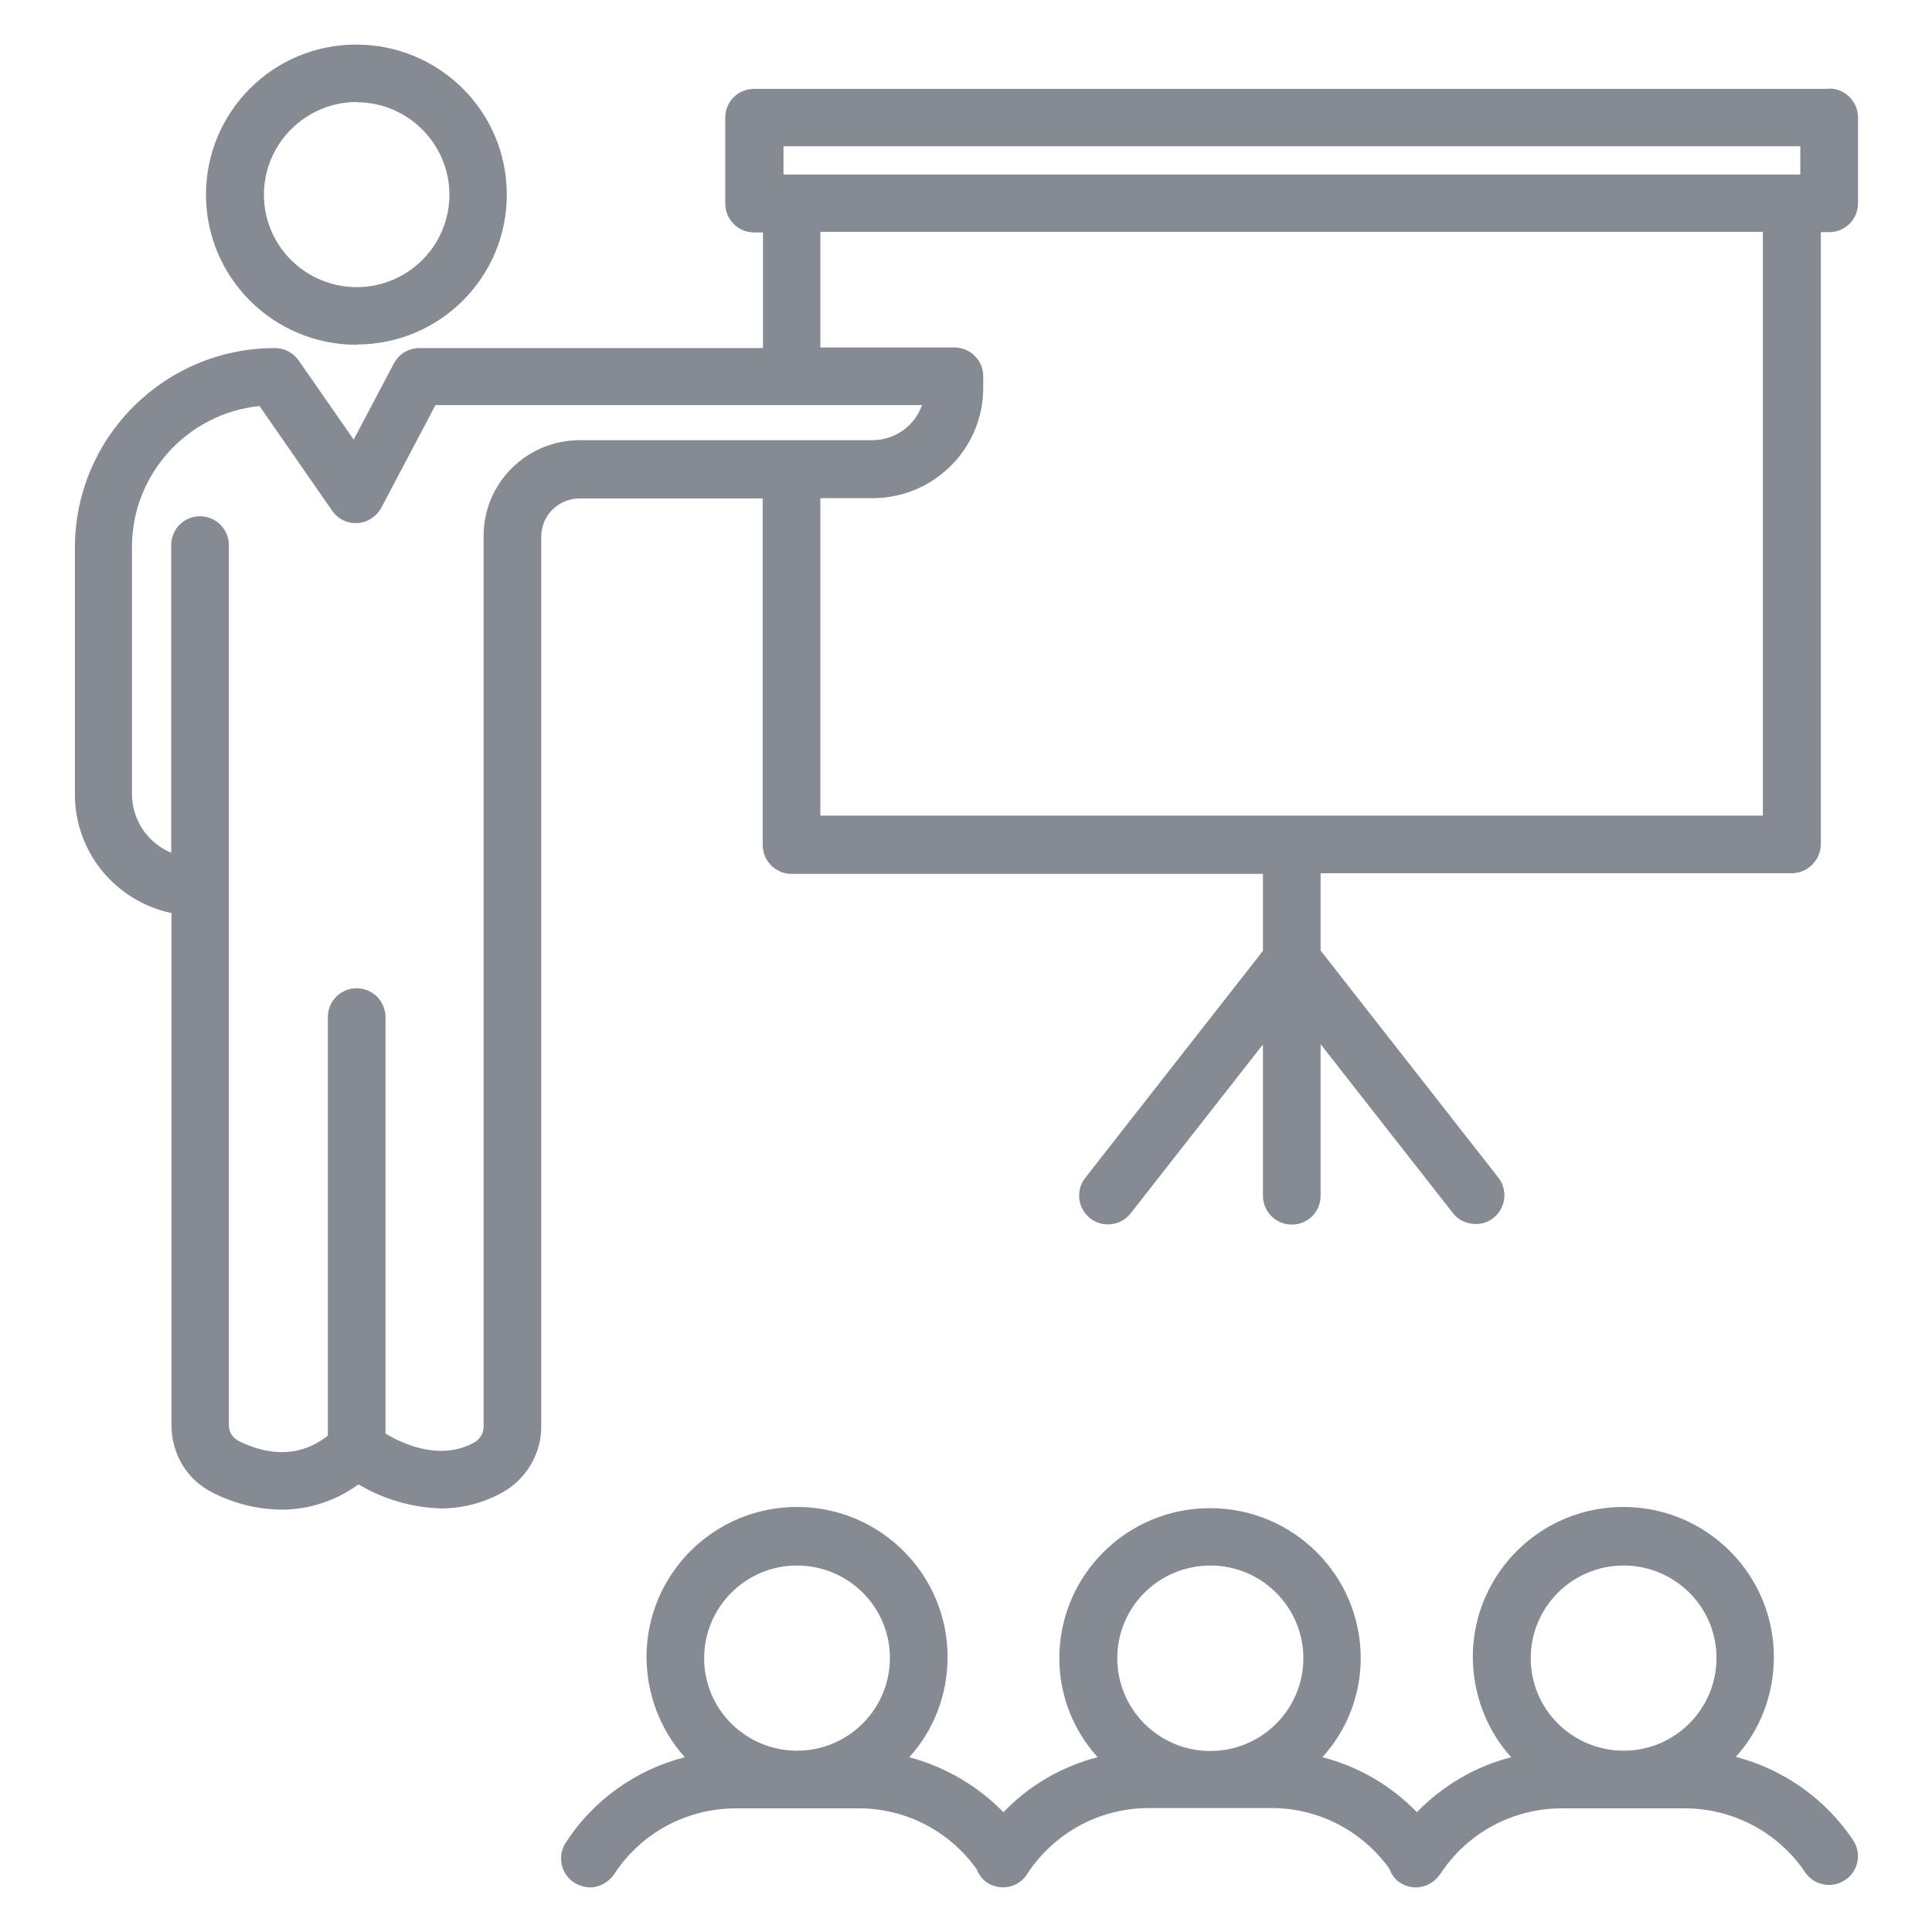
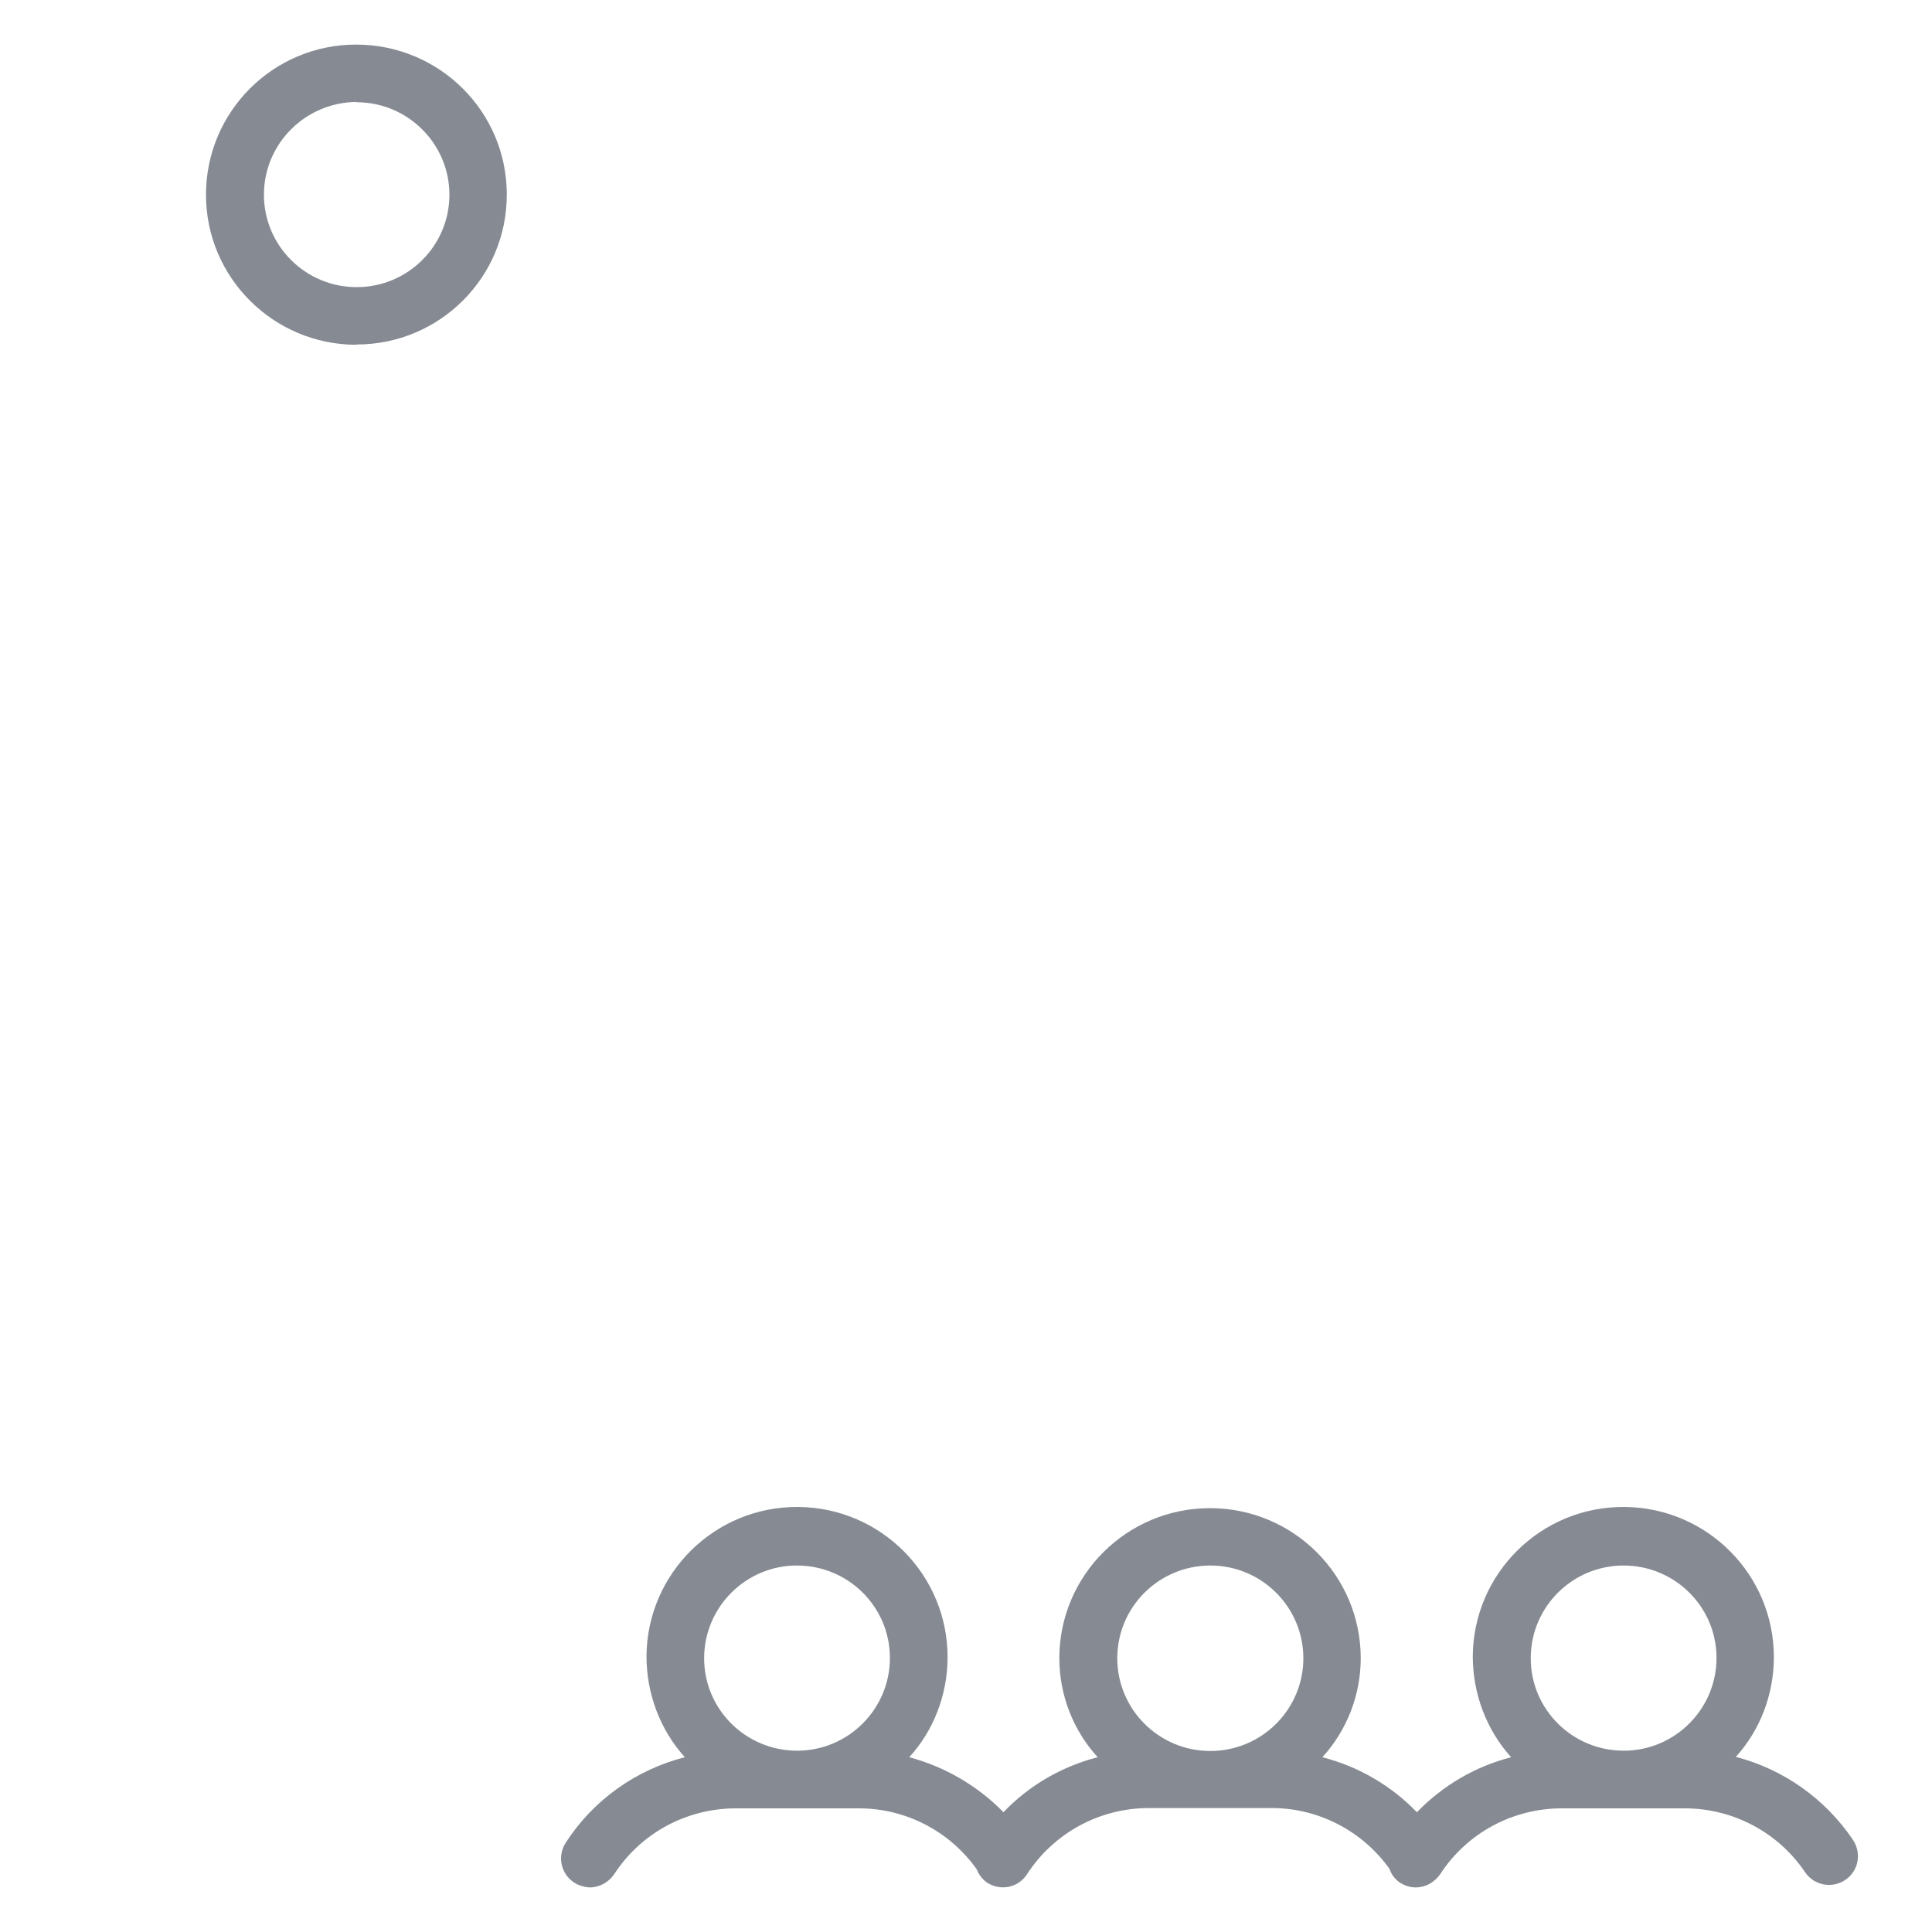
<svg xmlns="http://www.w3.org/2000/svg" id="learning-3" width="65" height="65" viewBox="0 0 65 65">
  <defs>
    <style>
      .cls-1 {
        fill: #868b93;
        stroke-width: 0px;
      }
    </style>
  </defs>
-   <path class="cls-1" d="M61.54,2.99H25.39c-.54-.01-.98.41-.99.95,0,0,0,.01,0,.02v2.89c0,.53.43.97.97.97,0,0,.01,0,.02,0h.28v3.89h-11.56c-.36,0-.69.2-.86.52l-1.35,2.56-1.85-2.66c-.18-.26-.48-.42-.8-.42-3.71,0-6.72,3-6.73,6.7v8.32c0,1.93,1.36,3.59,3.25,3.99v17.24c0,.96.53,1.84,1.39,2.26.72.37,1.51.56,2.31.57.93,0,1.84-.3,2.59-.85.84.5,1.8.78,2.78.81.74,0,1.48-.2,2.12-.57.77-.46,1.25-1.29,1.25-2.18v-29.95c0-.71.58-1.28,1.29-1.28h6.16v11.64c-.01.53.41.98.95.99,0,0,.01,0,.02,0h15.86v2.59l-5.98,7.64c-.33.42-.25,1.03.17,1.36s1.03.25,1.36-.17h0l4.45-5.68v5.09c0,.53.43.97.97.97s.97-.43.97-.97h0v-5.1l4.45,5.68c.18.24.47.37.77.37.22,0,.43-.07.59-.2.42-.33.5-.94.17-1.36,0,0,0,0,0,0l-5.98-7.64v-2.6h15.86c.54-.01.97-.45.97-.99V7.81h.28c.54,0,.97-.43.97-.97v-2.89c0-.53-.43-.97-.97-.97,0,0,0,0,0,0ZM26.36,4.92h34.21v.95H26.36v-.95ZM16.27,18.05v29.95c0,.21-.11.4-.28.51-1.13.66-2.41.09-3.02-.28v-14.01c0-.53-.43-.97-.97-.97s-.97.43-.97.97v14.08c-1.06.84-2.2.58-3,.18-.2-.1-.33-.3-.33-.53v-29.61c0-.53-.43-.97-.97-.97s-.97.43-.97.97v10.35c-.8-.33-1.32-1.11-1.32-1.98v-8.31c0-2.44,1.86-4.49,4.29-4.74l2.45,3.53c.31.44.91.54,1.35.23.12-.09.23-.2.3-.34l1.82-3.45h16.37c-.25.71-.92,1.18-1.68,1.18h-9.87c-1.77.02-3.2,1.45-3.2,3.22ZM59.31,27.44h-31.71v-10.68h1.76c2.05,0,3.72-1.66,3.72-3.71v-.39c0-.53-.43-.97-.97-.97h-4.51v-3.89h31.71v19.63Z" />
  <path class="cls-1" d="M12,11.59c2.8,0,5.06-2.27,5.05-5.05,0-2.79-2.27-5.04-5.07-5.04-2.79,0-5.05,2.26-5.05,5.05,0,2.79,2.27,5.05,5.07,5.05ZM12,3.44c1.72,0,3.12,1.4,3.12,3.11,0,1.72-1.4,3.11-3.12,3.11-1.72,0-3.12-1.39-3.12-3.11s1.4-3.11,3.12-3.12h0Z" />
  <path class="cls-1" d="M58.39,59.12c.83-.91,1.28-2.1,1.29-3.33.02-2.79-2.23-5.07-5.03-5.09-2.8-.02-5.08,2.23-5.1,5.02,0,1.25.45,2.47,1.29,3.4-1.21.31-2.31.96-3.17,1.85-.87-.9-1.97-1.54-3.18-1.85.83-.91,1.29-2.1,1.29-3.33,0-2.79-2.27-5.05-5.07-5.05s-5.07,2.26-5.07,5.05c0,1.23.46,2.42,1.29,3.33-1.21.31-2.31.95-3.17,1.85-.87-.89-1.97-1.53-3.17-1.85.83-.91,1.28-2.1,1.29-3.33.02-2.79-2.23-5.07-5.03-5.09-2.8-.02-5.08,2.23-5.1,5.02,0,1.25.45,2.47,1.29,3.4-1.65.42-3.09,1.45-4.01,2.88-.29.45-.16,1.05.29,1.34.16.1.34.15.52.16.33,0,.63-.17.82-.44.9-1.39,2.44-2.22,4.1-2.22h4.14c1.58,0,3.05.77,3.96,2.05.07.18.19.34.35.45.45.29,1.05.17,1.34-.28h0c.9-1.39,2.44-2.23,4.1-2.23h4.14c1.57,0,3.05.77,3.96,2.05.06.19.19.35.35.46.16.1.34.16.53.16.33,0,.63-.17.82-.44.9-1.39,2.44-2.22,4.1-2.22h4.13c1.63,0,3.15.81,4.05,2.15.3.44.9.56,1.35.26.45-.3.56-.9.26-1.35-.93-1.38-2.33-2.37-3.93-2.79ZM26.81,52.67c1.73,0,3.13,1.39,3.13,3.11,0,1.72-1.4,3.12-3.12,3.12-1.73,0-3.13-1.39-3.13-3.11h0c0-1.72,1.4-3.12,3.12-3.12ZM40.72,52.67c1.73,0,3.13,1.4,3.13,3.12,0,1.72-1.4,3.12-3.13,3.12-1.73,0-3.13-1.4-3.13-3.12h0c0-1.72,1.39-3.11,3.12-3.12h0ZM54.62,52.67c1.73,0,3.13,1.39,3.13,3.11,0,1.72-1.4,3.12-3.12,3.12-1.73,0-3.13-1.39-3.13-3.11h0c0-1.72,1.39-3.11,3.11-3.12h0Z" />
</svg>